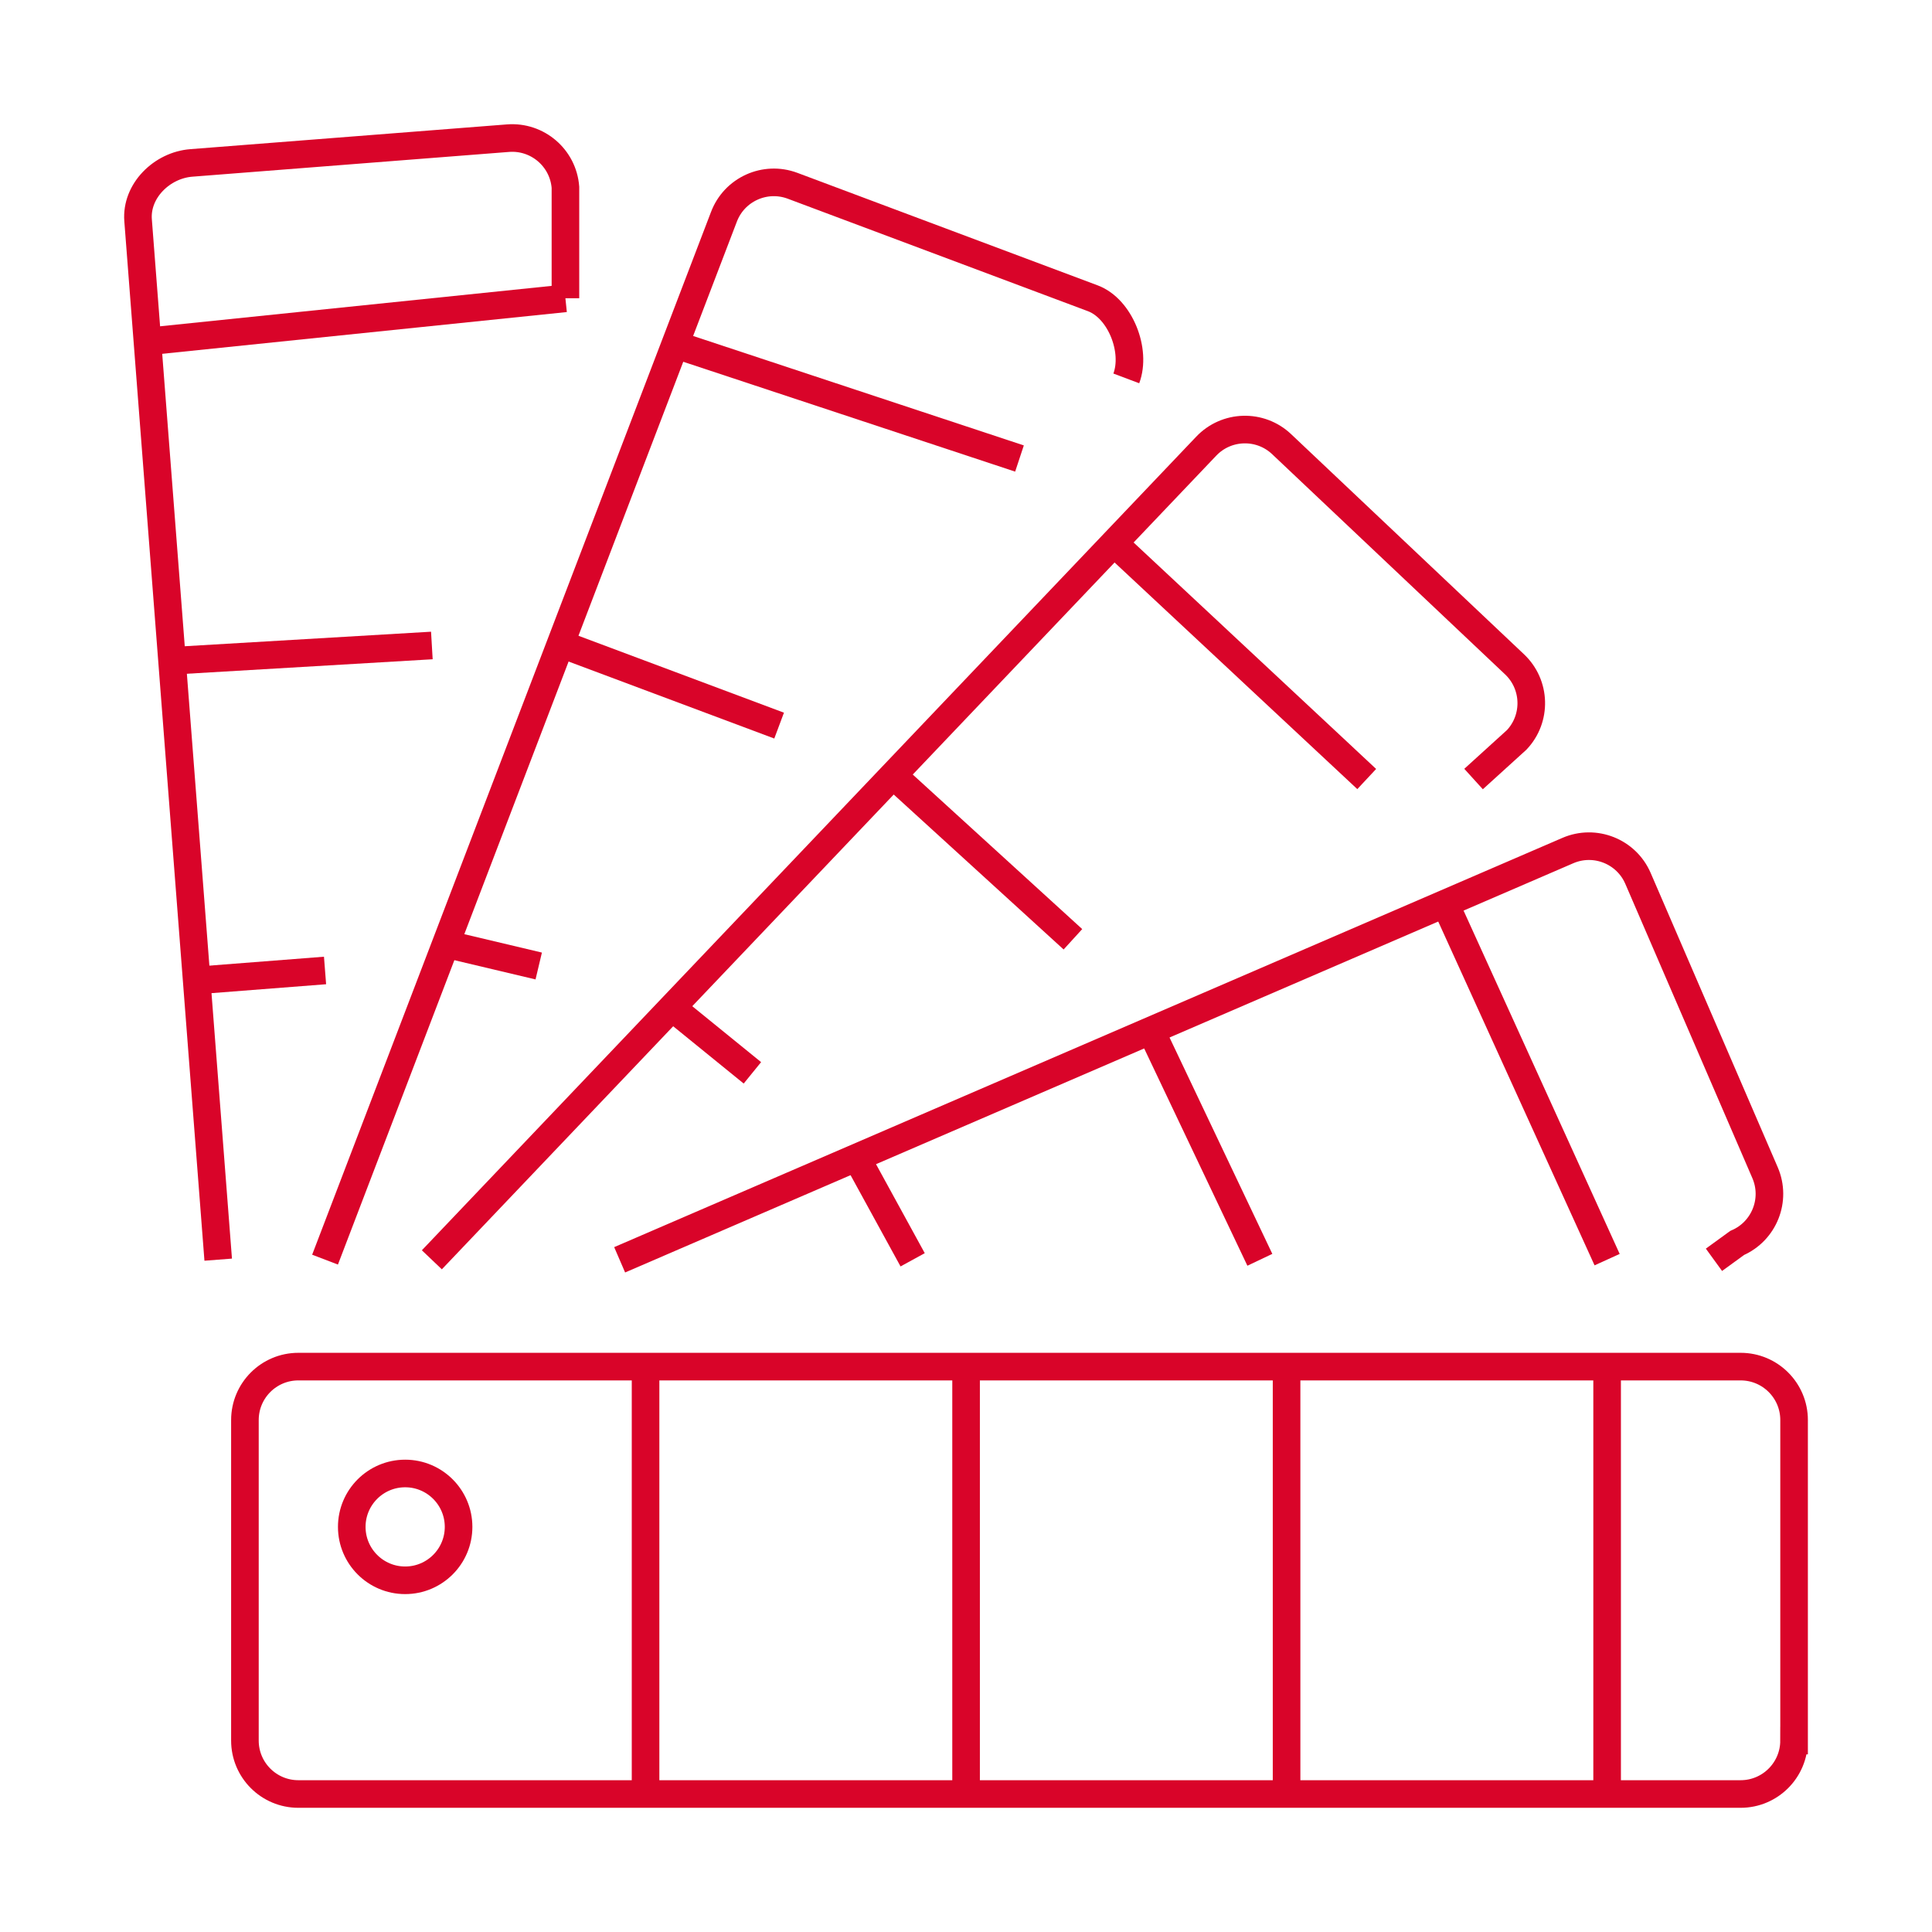
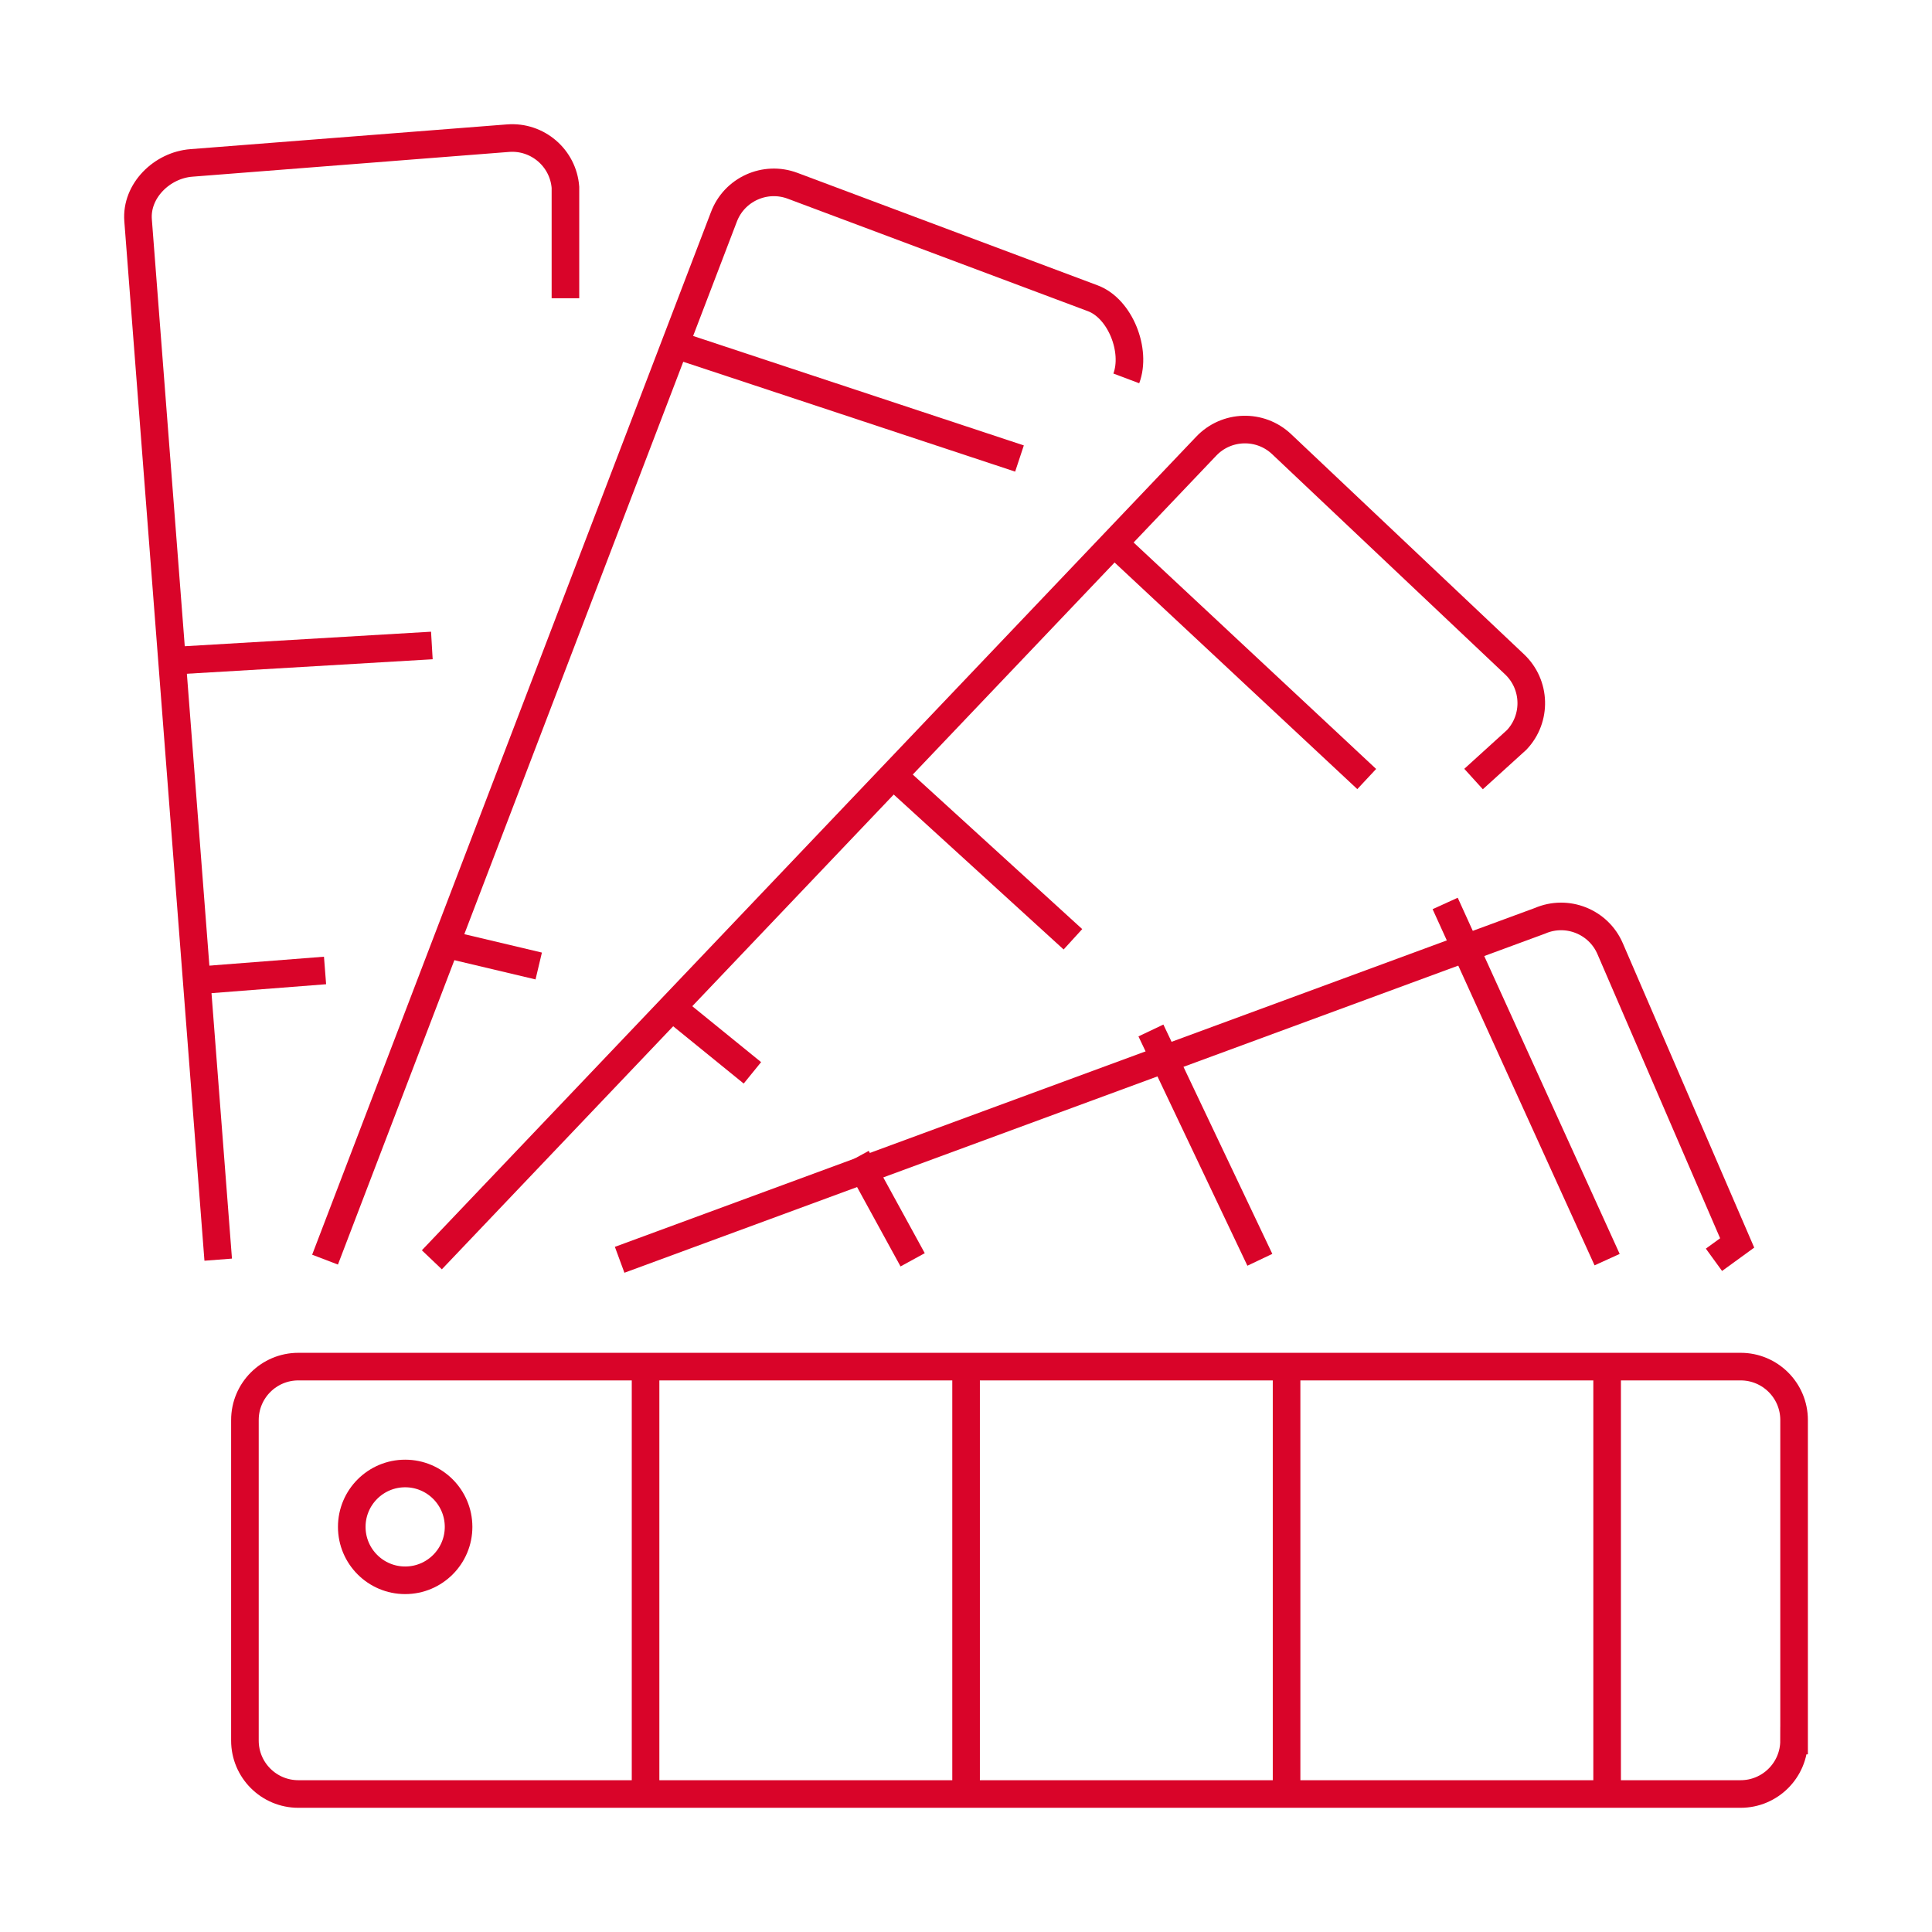
<svg xmlns="http://www.w3.org/2000/svg" version="1.1" id="Calque_1" x="0px" y="0px" width="70px" height="70px" viewBox="0 0 70 70" enable-background="new 0 0 70 70" xml:space="preserve">
  <g id="color_swatch">
    <g>
      <path fill="none" stroke="#D90429" stroke-miterlimit="10" d="M65.002,63.064c0,1.069-0.867,1.936-1.936,1.936H10.81    c-1.069,0-1.936-0.866-1.936-1.936V51.451c0-1.069,0.866-1.936,1.936-1.936h52.257c1.069,0,1.936,0.866,1.936,1.936V63.064z" />
      <circle fill="none" stroke="#D90429" stroke-miterlimit="10" cx="14.68" cy="55.322" r="1.935" />
      <line fill="none" stroke="#D90429" stroke-miterlimit="10" x1="23.39" y1="49.516" x2="23.39" y2="65" />
      <line fill="none" stroke="#D90429" stroke-miterlimit="10" x1="35.003" y1="49.516" x2="35.003" y2="65" />
      <line fill="none" stroke="#D90429" stroke-miterlimit="10" x1="46.615" y1="49.516" x2="46.615" y2="65" />
      <line fill="none" stroke="#D90429" stroke-miterlimit="10" x1="58.229" y1="49.516" x2="58.229" y2="65" />
    </g>
    <g>
      <line fill="none" stroke="#D90429" stroke-miterlimit="10" x1="7.32" y1="35.509" x2="11.777" y2="35.162" />
      <line fill="none" stroke="#D90429" stroke-miterlimit="10" x1="6.423" y1="23.931" x2="15.647" y2="23.387" />
-       <line fill="none" stroke="#D90429" stroke-miterlimit="10" x1="5.526" y1="12.353" x2="20.486" y2="10.809" />
      <path fill="none" stroke="#D90429" stroke-miterlimit="10" d="M7.906,45.64L5.003,7.982C4.92,6.917,5.866,5.986,6.933,5.903    l11.475-0.897c1.066-0.082,1.996,0.714,2.079,1.78v4.021" />
    </g>
    <g>
      <line fill="none" stroke="#D90429" stroke-miterlimit="10" x1="31.037" y1="41.938" x2="33.067" y2="45.645" />
      <line fill="none" stroke="#D90429" stroke-miterlimit="10" x1="41.7" y1="37.336" x2="45.647" y2="45.645" />
      <line fill="none" stroke="#D90429" stroke-miterlimit="10" x1="52.361" y1="32.734" x2="58.229" y2="45.639" />
-       <path fill="none" stroke="#D90429" stroke-miterlimit="10" d="M62.1,45.645l0.841-0.611c0.981-0.424,1.434-1.563,1.01-2.545    l-4.603-10.662c-0.422-0.98-1.562-1.433-2.543-1.009L22.451,45.645" />
+       <path fill="none" stroke="#D90429" stroke-miterlimit="10" d="M62.1,45.645l0.841-0.611l-4.603-10.662c-0.422-0.98-1.562-1.433-2.543-1.009L22.451,45.645" />
    </g>
    <g>
      <path fill="none" stroke="#D90429" stroke-miterlimit="10" d="M11.777,45.639l14.45-37.777c0.375-1,1.491-1.506,2.492-1.13    l10.875,4.075c1,0.375,1.591,1.901,1.214,2.903" />
      <line fill="none" stroke="#D90429" stroke-miterlimit="10" x1="16.377" y1="34.255" x2="19.519" y2="35" />
-       <line fill="none" stroke="#D90429" stroke-miterlimit="10" x1="20.454" y1="23.38" x2="28.229" y2="26.29" />
      <line fill="none" stroke="#D90429" stroke-miterlimit="10" x1="24.529" y1="12.506" x2="36.938" y2="16.613" />
    </g>
    <g>
      <line fill="none" stroke="#D90429" stroke-miterlimit="10" x1="24.421" y1="36.564" x2="27.261" y2="38.871" />
      <line fill="none" stroke="#D90429" stroke-miterlimit="10" x1="32.398" y1="28.126" x2="38.874" y2="34.032" />
      <line fill="none" stroke="#D90429" stroke-miterlimit="10" x1="40.374" y1="19.687" x2="49.519" y2="28.226" />
      <path fill="none" stroke="#D90429" stroke-miterlimit="10" d="M53.39,28.226l1.563-1.419c0.733-0.777,0.699-2.002-0.078-2.737    l-8.439-7.977c-0.776-0.735-2.002-0.7-2.736,0.077L15.647,45.645" />
    </g>
  </g>
</svg>